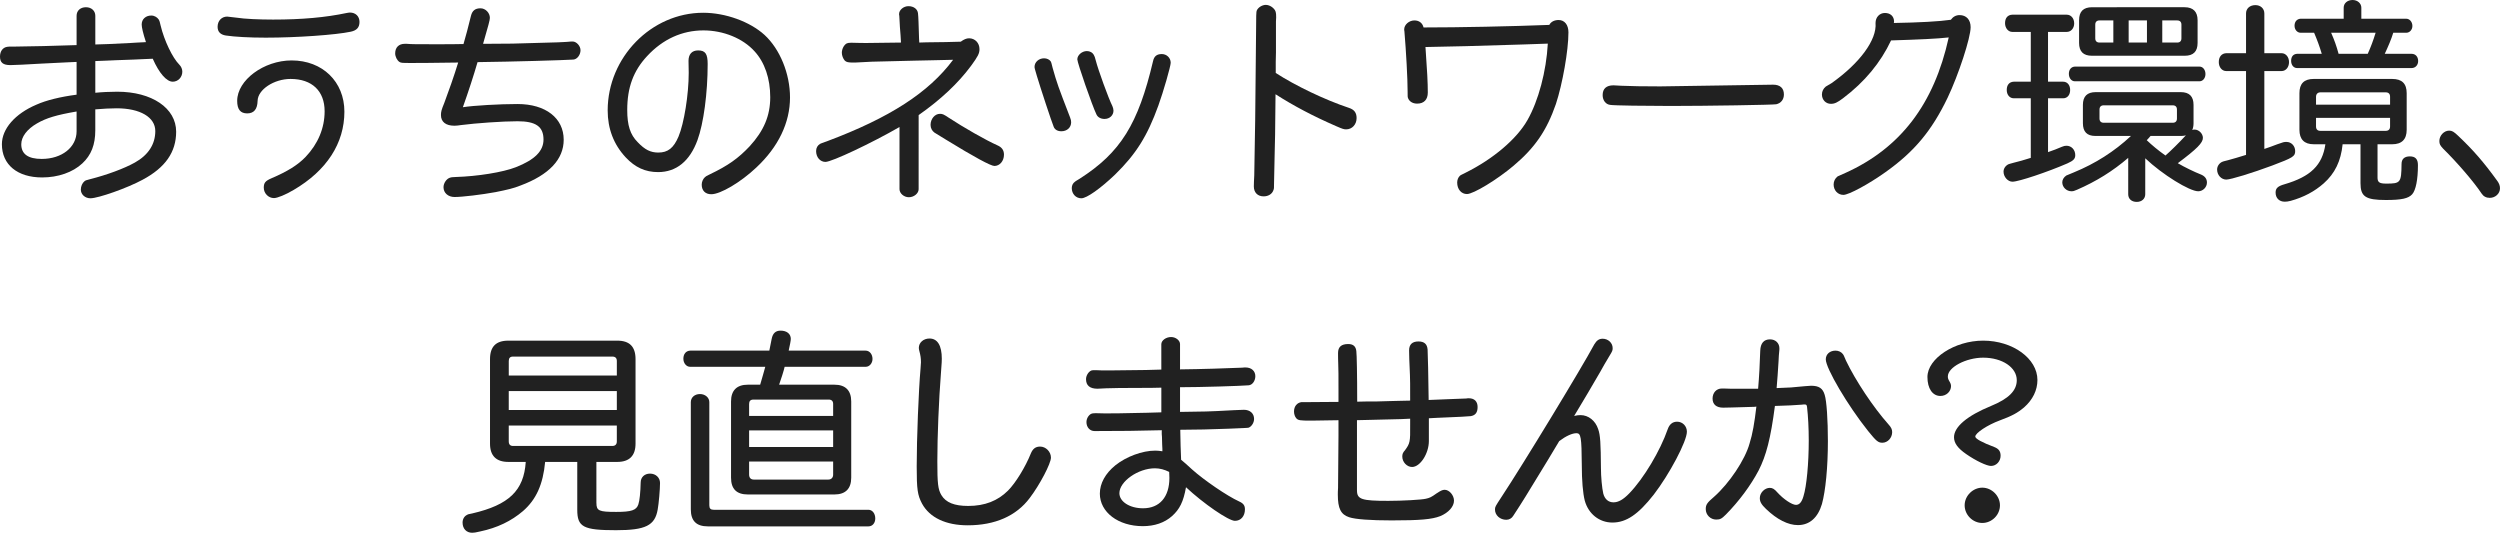
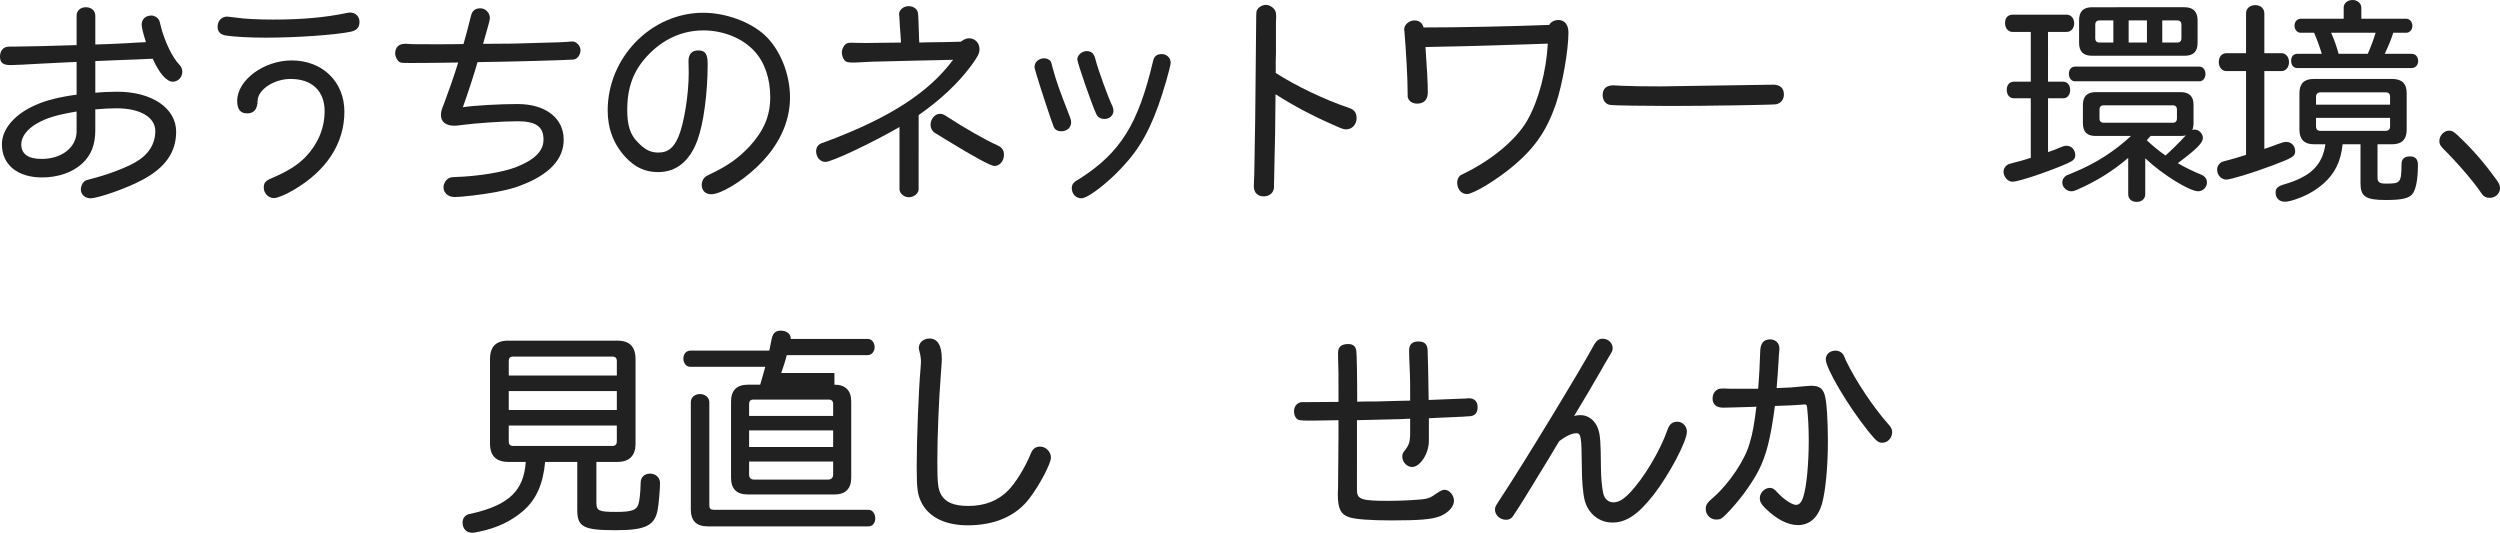
<svg xmlns="http://www.w3.org/2000/svg" version="1.1" id="レイヤー_1" x="0px" y="0px" viewBox="0 0 211.575 45.088" style="enable-background:new 0 0 211.575 45.088;" xml:space="preserve">
  <style type="text/css">
	.st0{enable-background:new    ;}
	.st1{fill:#212121;}
</style>
  <g>
    <g class="st0">
      <path class="st1" d="M6.482,1.333c0-0.433,0.324-0.721,0.792-0.721s0.792,0.307,0.792,0.721v2.431    c0.576-0.019,0.738-0.019,1.117-0.036c0.108,0,0.234-0.019,1.854-0.09l0.594-0.036l0.72-0.036c-0.252-0.774-0.36-1.261-0.36-1.494    c0-0.45,0.342-0.757,0.81-0.757c0.271,0,0.504,0.145,0.648,0.36c0.054,0.108,0.072,0.162,0.144,0.486    c0.306,1.278,1.008,2.736,1.584,3.312c0.162,0.162,0.252,0.379,0.252,0.595c0,0.468-0.36,0.846-0.81,0.846    c-0.522,0-1.152-0.72-1.692-1.944L12.1,5.006l-0.792,0.036L9.813,5.096l-0.81,0.036L8.066,5.168v2.683    c0.504-0.054,1.261-0.09,1.854-0.09c2.935,0,4.988,1.387,4.988,3.385c0,1.729-0.918,3.043-2.845,4.069    c-1.296,0.702-3.745,1.566-4.412,1.566c-0.45,0-0.81-0.324-0.81-0.738c0-0.27,0.126-0.558,0.306-0.702    c0.09-0.072,0.126-0.09,0.486-0.18c1.422-0.36,2.881-0.9,3.781-1.404c1.134-0.631,1.729-1.549,1.729-2.665    c0-1.171-1.278-1.927-3.277-1.927c-0.504,0-1.152,0.036-1.801,0.09v1.765c0,1.225-0.342,2.106-1.098,2.809    c-0.81,0.757-2.053,1.188-3.403,1.188c-2.089,0-3.403-1.08-3.403-2.809c0-1.296,1.099-2.575,2.917-3.349    C3.925,8.48,5.114,8.192,6.482,8.013V5.24l-0.81,0.036L3.493,5.384C2.323,5.456,1.152,5.51,0.882,5.51C0.252,5.51,0,5.294,0,4.79    c0-0.45,0.234-0.774,0.612-0.828C0.72,3.943,0.72,3.943,1.243,3.943c0.864,0,3.835-0.072,5.239-0.126V1.333z M6.482,9.436    C4.79,9.724,3.907,9.993,3.133,10.443c-0.846,0.486-1.333,1.135-1.333,1.765c0,0.828,0.576,1.242,1.729,1.242    c1.71,0,2.953-0.99,2.953-2.341V9.436z" />
      <path class="st1" d="M30.424,1.854c0,0.469-0.234,0.721-0.738,0.829c-1.26,0.27-4.556,0.504-7.202,0.504    c-1.369,0-2.647-0.072-3.367-0.181c-0.468-0.071-0.702-0.323-0.702-0.737c0-0.505,0.342-0.865,0.81-0.865    c0.072,0,0.072,0,0.792,0.091c0.666,0.107,1.926,0.162,3.097,0.162c2.431,0,4.448-0.181,6.23-0.559    c0.108-0.018,0.198-0.036,0.27-0.036C30.1,1.062,30.424,1.387,30.424,1.854z M29.146,9.453c0,2.665-1.494,4.987-4.303,6.626    c-0.666,0.396-1.368,0.685-1.656,0.685c-0.468,0-0.864-0.396-0.864-0.883c0-0.414,0.144-0.576,0.648-0.792    c1.351-0.576,2.251-1.135,2.899-1.818c1.044-1.099,1.603-2.431,1.603-3.854c0-1.71-1.062-2.736-2.881-2.736    c-1.404,0-2.773,0.9-2.791,1.854c-0.018,0.702-0.306,1.062-0.882,1.062s-0.846-0.343-0.846-1.062c0-1.747,2.25-3.421,4.609-3.421    C27.291,5.114,29.146,6.914,29.146,9.453z" />
      <path class="st1" d="M34.435,3.709c0.396,0.036,0.846,0.036,2.359,0.036c1.152,0,1.674,0,2.431-0.018    c0.27-0.973,0.324-1.116,0.63-2.377c0.108-0.45,0.36-0.648,0.811-0.648c0.414,0,0.792,0.379,0.792,0.811    c0,0.181-0.126,0.648-0.576,2.196l2.485-0.018l3.835-0.108c0.522-0.018,1.044-0.054,1.152-0.071h0.108    c0.324,0,0.666,0.378,0.666,0.738c0,0.396-0.288,0.773-0.612,0.792c-0.81,0.054-5.131,0.18-8.102,0.216    c-0.324,1.116-0.774,2.503-1.243,3.817c0.882-0.145,3.133-0.271,4.627-0.271c2.377,0,3.907,1.188,3.907,3.025    c0,1.656-1.242,2.971-3.655,3.871c-0.576,0.234-1.116,0.36-2.106,0.558c-1.17,0.217-2.827,0.415-3.475,0.415    c-0.54,0-0.936-0.343-0.936-0.829c0-0.342,0.252-0.72,0.558-0.81c0.108-0.036,0.126-0.036,0.486-0.055    c1.819-0.054,3.979-0.396,5.078-0.828c1.603-0.63,2.341-1.368,2.341-2.341c0-1.098-0.648-1.548-2.197-1.548    c-1.26,0-3.547,0.162-4.79,0.324c-0.198,0.035-0.414,0.054-0.558,0.054c-0.72,0-1.134-0.324-1.134-0.9    c0-0.271,0.036-0.432,0.288-1.044c0.36-0.955,0.828-2.287,1.17-3.403C36.056,5.33,35.659,5.33,34.903,5.33    c-0.882,0-0.955,0-1.099-0.09c-0.198-0.126-0.36-0.45-0.36-0.721c0-0.504,0.306-0.811,0.81-0.811H34.435z" />
      <path class="st1" d="M58.269,5.15c0-0.559,0.288-0.883,0.811-0.883c0.612,0,0.81,0.288,0.81,1.152    c0,2.449-0.342,5.023-0.864,6.446c-0.648,1.765-1.783,2.7-3.331,2.7c-1.08,0-1.944-0.396-2.737-1.242    c-1.026-1.099-1.53-2.431-1.53-3.979c0-4.483,3.691-8.264,8.084-8.264c1.89,0,3.961,0.756,5.186,1.872    c1.314,1.206,2.161,3.295,2.161,5.294c0,2.143-0.99,4.195-2.863,5.941c-1.314,1.242-3.024,2.251-3.799,2.251    c-0.504,0-0.811-0.307-0.811-0.811c0-0.234,0.108-0.486,0.271-0.63c0.072-0.072,0.108-0.09,0.396-0.234    c1.584-0.756,2.431-1.368,3.385-2.377c1.207-1.314,1.747-2.593,1.747-4.159c0-1.584-0.468-2.952-1.332-3.889    c-0.991-1.099-2.647-1.765-4.321-1.765c-1.801,0-3.439,0.738-4.771,2.179C53.605,5.996,53.083,7.4,53.083,9.31    c0,1.296,0.252,2.088,0.882,2.719c0.612,0.647,1.098,0.882,1.747,0.882c0.81,0,1.296-0.378,1.71-1.351    c0.468-1.116,0.864-3.547,0.864-5.401L58.269,5.15z" />
      <path class="st1" d="M77.745,16.007c0,0.36-0.396,0.685-0.828,0.685c-0.415,0-0.792-0.324-0.792-0.685V10.75    c-2.341,1.35-5.726,2.952-6.266,2.952c-0.45,0-0.792-0.396-0.792-0.918c0-0.271,0.126-0.486,0.342-0.612    c0.072-0.036,0.162-0.072,0.576-0.216c5.33-1.999,8.606-4.123,10.677-6.896l-1.549,0.036l-1.674,0.036    c-1.783,0.036-3.043,0.072-3.673,0.09l-1.404,0.072h-0.162c-0.396,0-0.576-0.036-0.702-0.162C71.353,4.97,71.245,4.7,71.245,4.466    c0-0.324,0.18-0.666,0.414-0.792c0.108-0.036,0.162-0.055,0.342-0.055h0.144c0.504,0.019,0.954,0.019,1.224,0.019    c0.522,0,0.522,0,2.881-0.036l-0.036-0.612l-0.054-0.685c-0.018-0.504-0.054-0.828-0.054-0.972    c-0.018-0.055-0.018-0.108-0.018-0.145c0-0.342,0.378-0.666,0.792-0.666c0.45,0,0.774,0.252,0.81,0.612    c0.036,0.306,0.054,0.973,0.09,2.16l0.018,0.307l0.63-0.019c1.386-0.018,1.945-0.018,2.881-0.054    c0.27-0.198,0.486-0.288,0.702-0.288c0.504,0,0.882,0.396,0.882,0.918c0,0.36-0.126,0.612-0.72,1.423    c-1.098,1.477-2.557,2.845-4.429,4.159V16.007z M80.284,9.957c1.26,0.828,3.151,1.909,4.124,2.341    c0.378,0.162,0.558,0.414,0.558,0.792c0,0.541-0.36,0.955-0.811,0.955c-0.306,0-1.71-0.757-4.141-2.251    c-0.396-0.234-0.792-0.486-0.937-0.576c-0.198-0.145-0.324-0.378-0.324-0.648c0-0.504,0.36-0.937,0.792-0.937    C79.762,9.633,79.852,9.669,80.284,9.957z" />
      <path class="st1" d="M88.94,5.222c0.036,0.09,0.036,0.09,0.144,0.522c0.378,1.332,0.45,1.53,1.477,4.195    c0.072,0.18,0.09,0.288,0.09,0.414c0,0.432-0.342,0.756-0.828,0.756c-0.324,0-0.559-0.144-0.648-0.378    C88.994,10.3,88.04,7.4,87.751,6.429c-0.18-0.595-0.198-0.685-0.198-0.774c0-0.396,0.36-0.721,0.811-0.721    C88.598,4.934,88.832,5.042,88.94,5.222z M99.077,5.312c0,0.288-0.63,2.485-1.044,3.619c-0.937,2.593-1.891,4.105-3.655,5.834    c-1.242,1.188-2.413,2.017-2.863,2.017c-0.468,0-0.811-0.378-0.811-0.864c0-0.216,0.09-0.414,0.271-0.54    c0.054-0.036,0.054-0.054,0.396-0.252c3.457-2.215,4.952-4.609,6.212-9.957c0.09-0.414,0.324-0.594,0.738-0.594    C98.735,4.574,99.077,4.897,99.077,5.312z M92.577,4.664c0.054,0.09,0.09,0.18,0.162,0.468c0.198,0.774,1.062,3.169,1.405,3.854    c0.054,0.126,0.09,0.27,0.09,0.378c0,0.396-0.324,0.702-0.756,0.702c-0.324,0-0.576-0.145-0.684-0.378    c-0.36-0.738-1.621-4.376-1.621-4.664c0-0.359,0.396-0.702,0.811-0.702C92.235,4.321,92.469,4.447,92.577,4.664z" />
      <path class="st1" d="M107.967,6.176c1.639,1.062,4.141,2.27,6.194,2.953c0.45,0.145,0.648,0.414,0.648,0.864    c0,0.54-0.378,0.954-0.882,0.954c-0.198,0-0.307-0.035-0.847-0.27c-1.945-0.847-3.583-1.711-5.132-2.701    c-0.036,3.602-0.036,3.854-0.072,4.987c-0.036,1.351-0.054,2.287-0.054,2.558c0,0.378,0,0.449-0.054,0.576    c-0.108,0.323-0.432,0.521-0.828,0.521c-0.504,0-0.828-0.324-0.828-0.846c0-0.234,0.018-0.541,0.036-0.937    c0.054-2.521,0.108-6.266,0.144-11.235c0.018-2.575,0.018-2.575,0.072-2.719c0.126-0.271,0.468-0.469,0.774-0.469    c0.216,0,0.486,0.127,0.648,0.307c0.18,0.18,0.216,0.324,0.216,0.756l-0.018,0.343v2.646l-0.018,0.774V6.176z" />
      <path class="st1" d="M128.884,3.764c-3.817,0.126-6.194,0.18-8.246,0.216c0.144,1.999,0.197,3.043,0.197,3.854    c0,0.594-0.323,0.936-0.899,0.936c-0.379,0-0.667-0.18-0.774-0.468c-0.036-0.108-0.036-0.108-0.036-0.594    c0-1.026-0.126-3.35-0.271-5.06c-0.018-0.072-0.018-0.126-0.018-0.162c0-0.396,0.414-0.757,0.864-0.757    c0.396,0,0.684,0.217,0.774,0.595c3.024,0,7.382-0.09,10.641-0.216c0.145-0.271,0.433-0.414,0.792-0.414    c0.505,0,0.829,0.414,0.829,1.044c0,1.548-0.505,4.375-1.062,6.067c-0.774,2.233-1.765,3.691-3.583,5.222    c-1.404,1.188-3.403,2.395-3.943,2.395c-0.486,0-0.828-0.414-0.828-0.972c0-0.234,0.09-0.433,0.216-0.559    c0.072-0.072,0.09-0.072,0.486-0.27c2.358-1.171,4.339-2.863,5.239-4.447c0.937-1.639,1.603-4.142,1.729-6.482L128.884,3.764z" />
      <path class="st1" d="M150.054,7.166c0.594,0,0.918,0.289,0.918,0.829c0,0.432-0.252,0.738-0.648,0.828    c-0.27,0.054-5.888,0.144-8.948,0.144c-2.017,0-4.825-0.036-5.096-0.09c-0.378-0.036-0.648-0.378-0.648-0.828    c0-0.54,0.307-0.828,0.919-0.828c0.071,0,0.396,0.018,0.666,0.036c0.774,0.036,1.908,0.054,3.295,0.054L150.054,7.166z" />
-       <path class="st1" d="M155.972,8.318c-0.486,0.36-0.702,0.469-1.026,0.469c-0.432,0-0.756-0.342-0.756-0.792    c0-0.271,0.126-0.505,0.324-0.667c0.054-0.035,0.054-0.035,0.486-0.288c2.395-1.692,3.853-3.673,3.727-5.095    c0-0.486,0.342-0.847,0.792-0.847c0.469,0,0.774,0.288,0.774,0.721c0,0.018,0,0.071-0.018,0.126    c2.124-0.036,3.835-0.126,4.825-0.271c0.18-0.252,0.432-0.396,0.738-0.396c0.576,0,0.937,0.396,0.937,1.026    c0,0.9-1.026,4.033-1.945,5.96c-1.35,2.809-2.826,4.573-5.257,6.302c-1.44,1.026-3.115,1.927-3.565,1.927    c-0.468,0-0.828-0.378-0.828-0.882c0-0.271,0.126-0.522,0.342-0.685c0.108-0.054,0.108-0.054,0.648-0.288    c4.663-2.106,7.508-5.815,8.751-11.47c-0.937,0.108-2.521,0.181-4.88,0.253C159.16,5.294,157.809,6.933,155.972,8.318z" />
      <path class="st1" d="M173.325,6.914h1.278c0.359,0,0.594,0.288,0.594,0.702c0,0.415-0.234,0.702-0.594,0.702h-1.278v4.556    c0.468-0.162,0.756-0.27,1.17-0.45c0.162-0.072,0.271-0.09,0.396-0.09c0.414,0,0.738,0.342,0.738,0.792    c0,0.307-0.145,0.469-0.667,0.702c-1.656,0.721-4.123,1.549-4.646,1.549c-0.396,0-0.756-0.414-0.756-0.847    c0-0.27,0.162-0.504,0.414-0.63c0.09-0.036,0.126-0.036,0.433-0.126c0.45-0.108,0.828-0.216,1.458-0.414V8.318h-1.44    c-0.342,0-0.594-0.287-0.594-0.702c0-0.432,0.216-0.684,0.594-0.702h1.44V2.701h-1.566c-0.342,0-0.612-0.324-0.612-0.738    c0-0.432,0.216-0.702,0.612-0.72h4.609c0.36,0,0.63,0.306,0.63,0.737c0,0.415-0.27,0.721-0.63,0.721h-1.584V6.914z     M181.552,16.439c0,0.378-0.288,0.648-0.72,0.648c-0.433,0-0.721-0.253-0.721-0.648V13.36c-1.296,1.116-2.719,1.999-4.339,2.701    c-0.234,0.107-0.324,0.126-0.468,0.126c-0.414,0-0.774-0.343-0.774-0.757c0-0.216,0.126-0.432,0.342-0.576    c0.072-0.036,0.072-0.036,0.648-0.27c1.801-0.738,3.421-1.765,4.825-3.079h-3.024c-0.702,0-1.045-0.36-1.045-1.08V8.877    c0-0.72,0.36-1.08,1.081-1.08h7.202c0.72,0,1.08,0.36,1.08,1.08v1.549c0,0.216-0.036,0.414-0.108,0.576    c0.09-0.036,0.145-0.036,0.198-0.036c0.36,0,0.702,0.342,0.702,0.702c0,0.414-0.486,0.918-2.125,2.143    c0.541,0.324,1.44,0.756,1.909,0.937c0.378,0.144,0.558,0.378,0.558,0.702c0,0.396-0.342,0.738-0.738,0.738    c-0.738,0-3.043-1.423-4.483-2.791V16.439z M186.144,5.636c0.288,0,0.504,0.271,0.504,0.631c0,0.342-0.216,0.612-0.504,0.612    h-10.551c-0.288,0-0.505-0.271-0.505-0.631s0.198-0.594,0.505-0.612H186.144z M184.883,0.612c0.721,0,1.099,0.378,1.099,1.099    v1.927c0,0.72-0.36,1.08-1.08,1.08h-7.868c-0.721,0-1.081-0.36-1.081-1.08V1.711c0-0.738,0.36-1.099,1.099-1.099H184.883z     M177.681,1.729c-0.233,0-0.359,0.126-0.359,0.36v1.152c0,0.234,0.126,0.36,0.359,0.36h1.171V1.729H177.681z M177.681,10.029    c0,0.234,0.126,0.36,0.36,0.36h5.834c0.234,0,0.36-0.126,0.36-0.36V9.273c0-0.234-0.126-0.36-0.36-0.36h-5.834    c-0.234,0-0.36,0.126-0.36,0.36V10.029z M180.148,1.729v1.873h1.549V1.729H180.148z M182.002,11.506    c-0.126,0.162-0.18,0.198-0.323,0.36c0.432,0.414,0.972,0.864,1.584,1.296c0.36-0.306,1.206-1.134,1.729-1.71    c-0.126,0.036-0.234,0.054-0.396,0.054H182.002z M182.993,3.602h1.261c0.234,0,0.36-0.126,0.36-0.36V2.089    c0-0.234-0.126-0.36-0.36-0.36h-1.261V3.602z" />
      <path class="st1" d="M190.082,1.135c0-0.414,0.324-0.702,0.793-0.702c0.432,0,0.756,0.288,0.756,0.702v3.367h1.458    c0.36,0,0.631,0.324,0.631,0.756c0,0.433-0.271,0.756-0.631,0.756h-1.458v6.591c0.342-0.108,0.811-0.288,1.099-0.396    c0.504-0.18,0.558-0.198,0.773-0.198c0.415,0,0.738,0.342,0.738,0.774c0,0.45-0.18,0.559-1.944,1.225    c-1.692,0.63-3.511,1.188-3.889,1.188c-0.414,0-0.774-0.379-0.774-0.847c0-0.271,0.162-0.522,0.414-0.648    c0.09-0.036,0.126-0.054,0.504-0.144c0.45-0.126,0.847-0.234,1.53-0.45V6.014h-1.674c-0.36,0-0.631-0.323-0.631-0.756    c0-0.45,0.234-0.738,0.631-0.756h1.674V1.135z M201.209,15.017c0,0.414,0.162,0.522,0.738,0.522c1.206,0,1.278-0.072,1.296-1.656    c0-0.433,0.252-0.648,0.702-0.648c0.469,0,0.685,0.234,0.685,0.738c0,1.225-0.181,2.125-0.486,2.467    c-0.324,0.36-0.9,0.486-2.232,0.486c-1.711,0-2.143-0.288-2.143-1.423v-3.295h-1.513c-0.145,1.423-0.648,2.467-1.603,3.313    c-0.774,0.684-1.692,1.17-2.791,1.476c-0.216,0.055-0.36,0.072-0.504,0.072c-0.468,0-0.774-0.306-0.774-0.774    c0-0.359,0.181-0.54,0.757-0.702c2.214-0.647,3.204-1.62,3.457-3.385h-0.991c-0.792,0-1.206-0.414-1.206-1.225V7.887    c0-0.811,0.396-1.206,1.206-1.206h6.645c0.828,0,1.225,0.396,1.225,1.206v3.097c0,0.811-0.414,1.225-1.225,1.225h-1.242V15.017z     M198.346,0.648c0-0.378,0.324-0.648,0.757-0.648c0.414,0,0.737,0.288,0.737,0.648v0.937h3.8c0.288,0,0.521,0.27,0.521,0.612    c0,0.324-0.233,0.576-0.521,0.576h-1.099c-0.162,0.54-0.432,1.17-0.72,1.782h2.269c0.342,0,0.558,0.252,0.558,0.612    c0,0.342-0.233,0.594-0.558,0.594h-9.688c-0.288,0-0.504-0.252-0.504-0.611c0-0.36,0.18-0.576,0.504-0.595h2.089    c-0.198-0.666-0.396-1.188-0.648-1.782h-1.134c-0.288,0-0.522-0.252-0.522-0.595c0-0.342,0.198-0.576,0.522-0.594h3.637V0.648z     M202.272,8.859V8.192c0-0.252-0.127-0.378-0.379-0.378h-5.51c-0.233,0-0.378,0.145-0.378,0.378v0.667H202.272z M196.005,9.976    v0.72c0,0.252,0.126,0.378,0.378,0.378h5.51c0.252,0,0.379-0.126,0.379-0.378v-0.72H196.005z M197.284,2.773    c0.271,0.612,0.45,1.116,0.631,1.782h2.467c0.252-0.558,0.468-1.134,0.666-1.782H197.284z" />
      <path class="st1" d="M208.028,11.488c1.297,1.224,2.179,2.25,3.313,3.816c0.161,0.217,0.233,0.414,0.233,0.631    c0,0.449-0.396,0.81-0.864,0.81c-0.306,0-0.54-0.126-0.702-0.378c-0.63-0.954-2.017-2.574-3.259-3.799    c-0.234-0.252-0.306-0.378-0.306-0.631c0-0.468,0.396-0.882,0.828-0.882C207.524,11.056,207.667,11.146,208.028,11.488z" />
    </g>
    <g class="st0">
      <path class="st1" d="M50.475,42.566c0,0.666,0.216,0.757,1.674,0.757c1.296,0,1.71-0.145,1.873-0.631    c0.108-0.306,0.18-1.026,0.198-1.854c0-0.45,0.324-0.756,0.792-0.756c0.486,0,0.846,0.342,0.846,0.792    c0,0.522-0.108,1.782-0.198,2.251c-0.234,1.351-1.026,1.746-3.529,1.746c-2.772,0-3.277-0.27-3.277-1.729v-4.051h-2.719    c-0.18,1.908-0.756,3.187-1.873,4.159c-0.99,0.847-2.179,1.423-3.637,1.729c-0.378,0.09-0.522,0.108-0.666,0.108    c-0.486,0-0.811-0.343-0.811-0.864c0-0.288,0.145-0.541,0.378-0.648c0.09-0.054,0.09-0.054,0.45-0.126    c3.097-0.721,4.357-1.927,4.519-4.357h-1.476c-1.026,0-1.549-0.522-1.549-1.549v-7.147c0-1.062,0.504-1.567,1.549-1.567h9.219    c1.044,0,1.548,0.505,1.548,1.567v7.147c0,1.026-0.522,1.549-1.548,1.549h-1.765V42.566z M52.203,31.781v-1.225    c0-0.252-0.126-0.378-0.378-0.378h-8.408c-0.252,0-0.36,0.126-0.36,0.378v1.225H52.203z M43.056,34.698h9.147v-1.603h-9.147    V34.698z M43.056,36.013v1.332c0,0.271,0.126,0.396,0.36,0.396h8.408c0.234,0,0.378-0.126,0.378-0.378v-1.351H43.056z" />
-       <path class="st1" d="M70.617,32.556c0.936,0,1.422,0.486,1.422,1.423v6.445c0,0.937-0.486,1.423-1.422,1.423h-7.328    c-0.955,0-1.422-0.469-1.422-1.423v-6.445c0-0.937,0.486-1.423,1.422-1.423h1.044c0.144-0.468,0.324-1.134,0.432-1.513H58.41    c-0.324,0-0.576-0.306-0.576-0.684c0-0.396,0.216-0.666,0.576-0.685h6.698c0.072-0.324,0.162-0.774,0.198-0.99    c0.09-0.468,0.324-0.702,0.756-0.702c0.522,0,0.864,0.27,0.864,0.702c0,0.126-0.072,0.504-0.18,0.99h6.518    c0.324,0,0.576,0.306,0.576,0.702c0,0.36-0.252,0.666-0.576,0.666h-6.86c-0.09,0.396-0.288,0.99-0.468,1.513H70.617z     M60.03,42.765c0,0.271,0.108,0.378,0.378,0.378h13.09c0.324,0,0.576,0.307,0.576,0.738c0,0.378-0.234,0.666-0.576,0.666H59.904    c-0.972,0-1.44-0.468-1.44-1.44v-9.074c0-0.396,0.324-0.685,0.774-0.685s0.792,0.307,0.792,0.685V42.765z M70.509,34.194    c0-0.252-0.126-0.378-0.378-0.378h-6.356c-0.27,0-0.378,0.126-0.378,0.378v1.008h7.112V34.194z M63.397,36.427v1.404h7.112v-1.404    H63.397z M63.397,39.056v1.099c0,0.288,0.144,0.432,0.414,0.432h6.284c0.252,0,0.414-0.162,0.414-0.414v-1.116H63.397z" />
+       <path class="st1" d="M70.617,32.556c0.936,0,1.422,0.486,1.422,1.423v6.445c0,0.937-0.486,1.423-1.422,1.423h-7.328    c-0.955,0-1.422-0.469-1.422-1.423v-6.445c0-0.937,0.486-1.423,1.422-1.423h1.044c0.144-0.468,0.324-1.134,0.432-1.513H58.41    c-0.324,0-0.576-0.306-0.576-0.684c0-0.396,0.216-0.666,0.576-0.685h6.698c0.072-0.324,0.162-0.774,0.198-0.99    c0.09-0.468,0.324-0.702,0.756-0.702c0.522,0,0.864,0.27,0.864,0.702h6.518    c0.324,0,0.576,0.306,0.576,0.702c0,0.36-0.252,0.666-0.576,0.666h-6.86c-0.09,0.396-0.288,0.99-0.468,1.513H70.617z     M60.03,42.765c0,0.271,0.108,0.378,0.378,0.378h13.09c0.324,0,0.576,0.307,0.576,0.738c0,0.378-0.234,0.666-0.576,0.666H59.904    c-0.972,0-1.44-0.468-1.44-1.44v-9.074c0-0.396,0.324-0.685,0.774-0.685s0.792,0.307,0.792,0.685V42.765z M70.509,34.194    c0-0.252-0.126-0.378-0.378-0.378h-6.356c-0.27,0-0.378,0.126-0.378,0.378v1.008h7.112V34.194z M63.397,36.427v1.404h7.112v-1.404    H63.397z M63.397,39.056v1.099c0,0.288,0.144,0.432,0.414,0.432h6.284c0.252,0,0.414-0.162,0.414-0.414v-1.116H63.397z" />
      <path class="st1" d="M79.705,30.359c0,0.18,0,0.252-0.072,1.206c-0.18,2.269-0.306,5.384-0.306,7.473    c0,1.872,0.054,2.376,0.342,2.862c0.378,0.63,1.099,0.918,2.269,0.918c1.404,0,2.502-0.432,3.367-1.296    c0.648-0.648,1.477-1.999,1.945-3.169c0.162-0.378,0.396-0.559,0.774-0.559c0.486,0,0.918,0.433,0.918,0.937    c0,0.486-0.937,2.287-1.801,3.421c-1.134,1.513-2.935,2.305-5.239,2.305c-1.854,0-3.223-0.648-3.871-1.836    c-0.378-0.721-0.45-1.188-0.45-3.151c0-2.358,0.162-6.428,0.324-8.265c0.018-0.233,0.036-0.414,0.036-0.54    c0-0.342-0.036-0.594-0.144-0.99c-0.018-0.072-0.036-0.162-0.036-0.234c0-0.45,0.396-0.792,0.9-0.792    C79.345,28.648,79.705,29.243,79.705,30.359z" />
-       <path class="st1" d="M98.282,29.135c0-0.324,0.396-0.612,0.828-0.612c0.396,0,0.756,0.288,0.756,0.595v2.143    c1.818-0.019,3.961-0.091,5.257-0.145c0.108-0.018,0.252-0.018,0.288-0.018c0.504,0,0.828,0.306,0.828,0.738    c0,0.396-0.252,0.756-0.576,0.773c-0.648,0.055-4.069,0.162-5.797,0.162v2.089c1.89-0.018,2.935-0.054,3.133-0.072    c1.062-0.054,1.999-0.107,2.269-0.107c0.522,0,0.864,0.306,0.864,0.774c0,0.306-0.198,0.63-0.45,0.737    c-0.072,0.019-0.126,0.019-0.45,0.036c-0.126,0-0.576,0.019-1.278,0.055c-1.224,0.054-2.989,0.09-4.069,0.09    c0.018,0.882,0.036,1.927,0.072,2.539c0.324,0.27,0.432,0.359,0.918,0.81c1.026,0.919,2.971,2.251,3.997,2.719    c0.36,0.162,0.486,0.343,0.486,0.666c0,0.576-0.342,0.973-0.847,0.973c-0.54,0-2.683-1.477-4.141-2.845    c-0.216,1.225-0.54,1.872-1.188,2.448c-0.63,0.559-1.476,0.847-2.466,0.847c-2.089,0-3.637-1.188-3.637-2.755    c0-0.864,0.468-1.71,1.314-2.395c0.918-0.738,2.287-1.242,3.367-1.242c0.18,0,0.378,0.018,0.612,0.054v-0.198l-0.018-0.36    l-0.018-0.666l-0.018-0.233v-0.324c-1.944,0.054-3.511,0.071-5.689,0.071c-0.396,0-0.684-0.323-0.684-0.756    c0-0.288,0.162-0.576,0.396-0.702c0.09-0.036,0.162-0.054,0.378-0.054l0.792,0.018c0.954,0,0.954,0,3.529-0.054l1.243-0.036    v-2.089c-0.576,0.019-1.099,0.019-1.261,0.019c-1.891,0-3.133,0.018-3.403,0.035c-0.306,0.019-0.666,0.036-0.738,0.036    c-0.648,0-0.972-0.27-0.972-0.81c0-0.307,0.216-0.648,0.468-0.738c0.072-0.019,0.126-0.019,0.288-0.019    c0.054,0,0.324,0,0.648,0.019c0.306,0,1.008,0,3.655-0.036l1.314-0.036V29.135z M98.948,39.938    c-0.396-0.197-0.792-0.306-1.207-0.306c-1.422,0-3.007,1.116-3.007,2.106c0,0.721,0.882,1.278,1.999,1.278    c1.405,0,2.233-0.954,2.233-2.574L98.948,39.938z" />
      <path class="st1" d="M114.842,41.504c0,0.757,0.396,0.883,2.646,0.883c1.17,0,2.827-0.09,3.187-0.18    c0.324-0.072,0.45-0.127,0.9-0.45c0.324-0.217,0.504-0.307,0.685-0.307c0.396,0,0.792,0.469,0.792,0.919    c0,0.504-0.468,1.025-1.17,1.313c-0.702,0.271-1.692,0.36-4.105,0.36c-1.765,0-3.061-0.09-3.602-0.27    c-0.702-0.234-0.954-0.738-0.954-1.909c0-0.126,0-0.324,0.019-0.576c0.018-1.188,0.018-1.872,0.036-4.411v-1.314    c-1.837,0.036-1.837,0.036-2.287,0.036c-0.973,0-1.135-0.018-1.297-0.216c-0.107-0.126-0.18-0.343-0.18-0.559    c0-0.432,0.252-0.738,0.63-0.792h0.595l2.539-0.019v-1.08c0-1.062,0-1.765-0.019-2.053c-0.018-0.432-0.018-0.81-0.018-1.008    c0-0.504,0.27-0.756,0.864-0.756c0.414,0,0.647,0.197,0.684,0.611c0.036,0.271,0.072,1.963,0.072,4.268l0.828-0.018h0.774    l1.278-0.036l0.774-0.019l0.828-0.018c0-1.53,0-1.621-0.018-2.161c-0.055-1.08-0.072-1.872-0.072-2.088    c0-0.505,0.27-0.757,0.792-0.757c0.486,0,0.738,0.217,0.774,0.685c0.018,0.234,0.072,2.448,0.09,4.268    c1.009-0.036,2.07-0.091,3.187-0.126c0.072-0.019,0.162-0.019,0.217-0.019c0.468,0,0.738,0.271,0.738,0.738    s-0.181,0.702-0.576,0.774c-0.162,0.018-0.919,0.072-2.863,0.144l-0.685,0.036v1.927c0,1.062-0.737,2.196-1.422,2.196    c-0.433,0-0.828-0.414-0.828-0.882c0-0.216,0.054-0.342,0.233-0.54c0.415-0.576,0.45-0.685,0.433-2.161v-0.504l-0.774,0.036    c-1.404,0.036-1.62,0.036-2.935,0.072l-0.792,0.018V41.504z" />
      <path class="st1" d="M130.987,38.947c-1.999,3.277-2.035,3.35-2.917,4.7c-0.126,0.216-0.343,0.342-0.595,0.342    c-0.521,0-0.954-0.378-0.954-0.864c0-0.234,0.019-0.252,0.559-1.08c1.765-2.665,6.77-10.894,7.85-12.91    c0.198-0.324,0.396-0.468,0.703-0.468c0.468,0,0.846,0.359,0.846,0.792c0,0.18-0.018,0.252-0.252,0.63    c-0.342,0.559-0.594,1.009-0.792,1.368c-0.595,1.045-1.566,2.665-2.215,3.745c0.234-0.054,0.36-0.071,0.54-0.071    c0.666,0,1.261,0.468,1.494,1.188c0.181,0.505,0.217,1.188,0.234,3.296c0,0.737,0.09,1.692,0.198,2.16    c0.126,0.468,0.432,0.738,0.864,0.738c0.414,0,0.828-0.234,1.332-0.756c1.225-1.261,2.629-3.619,3.259-5.438    c0.145-0.414,0.414-0.63,0.793-0.63c0.468,0,0.828,0.378,0.828,0.847c0,0.81-1.477,3.601-2.809,5.329    c-1.314,1.675-2.323,2.359-3.493,2.359c-1.116,0-2.035-0.738-2.341-1.854c-0.162-0.631-0.252-1.711-0.252-3.025    c-0.019-2.341-0.072-2.683-0.45-2.683c-0.36,0-0.883,0.233-1.459,0.666L130.987,38.947z" />
      <path class="st1" d="M148.789,32.897c0.09-1.026,0.144-2.088,0.18-3.204c0.019-0.648,0.307-0.973,0.828-0.973    c0.469,0,0.793,0.324,0.793,0.756c0,0.072,0,0.181-0.019,0.307c-0.018,0.126-0.036,0.414-0.054,0.81    c-0.036,0.595-0.108,1.711-0.162,2.251c1.099-0.036,1.368-0.054,2.395-0.162c0.234-0.018,0.414-0.036,0.522-0.036    c0.666,0,0.99,0.216,1.152,0.774c0.162,0.504,0.27,2.125,0.27,3.907c0,2.215-0.197,4.213-0.504,5.329    c-0.342,1.152-1.044,1.783-2.034,1.783c-0.828,0-1.765-0.469-2.701-1.368c-0.396-0.379-0.522-0.612-0.522-0.919    c0-0.45,0.415-0.864,0.847-0.864c0.234,0,0.396,0.108,0.648,0.396c0.504,0.558,1.225,1.044,1.566,1.044    c0.288,0,0.486-0.233,0.63-0.72c0.271-0.864,0.45-2.791,0.45-4.735c0-1.045-0.054-2.035-0.144-2.827    c-0.019-0.18-0.072-0.216-0.198-0.216c-0.055,0-0.162,0-0.252,0.018c-0.324,0.036-1.513,0.09-2.269,0.108    c-0.36,2.755-0.738,4.213-1.387,5.474c-0.666,1.26-1.639,2.574-2.755,3.709c-0.36,0.36-0.486,0.432-0.828,0.432    c-0.486,0-0.883-0.396-0.883-0.882c0-0.378,0.108-0.54,0.721-1.062c1.26-1.116,2.61-3.114,2.988-4.501    c0.253-0.792,0.415-1.747,0.576-3.115l-0.161,0.019c-1.675,0.054-2.558,0.071-2.647,0.071c-0.576,0-0.9-0.27-0.9-0.773    c0-0.486,0.324-0.847,0.774-0.847h0.198c0.324,0.018,0.342,0.018,2.07,0.018H148.789z M155.974,29.98    c0.054,0.072,0.054,0.072,0.252,0.541c0.81,1.692,2.305,3.942,3.601,5.401c0.216,0.234,0.307,0.414,0.307,0.648    c0,0.485-0.379,0.899-0.829,0.899c-0.359,0-0.521-0.144-1.206-0.99c-1.729-2.16-3.583-5.312-3.583-6.067    c0-0.433,0.342-0.738,0.828-0.738C155.595,29.675,155.829,29.783,155.974,29.98z" />
-       <path class="st1" d="M167.168,36.949c0,0.18,0.594,0.504,1.603,0.882c0.378,0.145,0.54,0.36,0.54,0.738    c0,0.469-0.36,0.864-0.811,0.864c-0.359,0-1.278-0.432-2.106-1.008c-0.702-0.486-1.026-0.919-1.026-1.423    c0-0.882,1.116-1.818,3.133-2.646c1.495-0.612,2.179-1.297,2.179-2.179c0-1.08-1.224-1.908-2.845-1.908    c-1.44,0-2.988,0.81-2.988,1.584c0,0.162,0.018,0.234,0.18,0.504c0.054,0.09,0.09,0.198,0.09,0.307c0,0.468-0.396,0.846-0.9,0.846    c-0.666,0-1.098-0.63-1.098-1.603c0-1.566,2.305-3.079,4.717-3.079c2.503,0,4.592,1.513,4.592,3.331    c0,0.864-0.396,1.675-1.135,2.323c-0.558,0.468-1.026,0.72-2.053,1.099C168.212,35.959,167.168,36.643,167.168,36.949z     M169.257,42.765c0,0.811-0.685,1.494-1.495,1.494c-0.81,0-1.494-0.684-1.494-1.494s0.702-1.494,1.494-1.494    C168.572,41.271,169.257,41.973,169.257,42.765z" />
    </g>
  </g>
</svg>